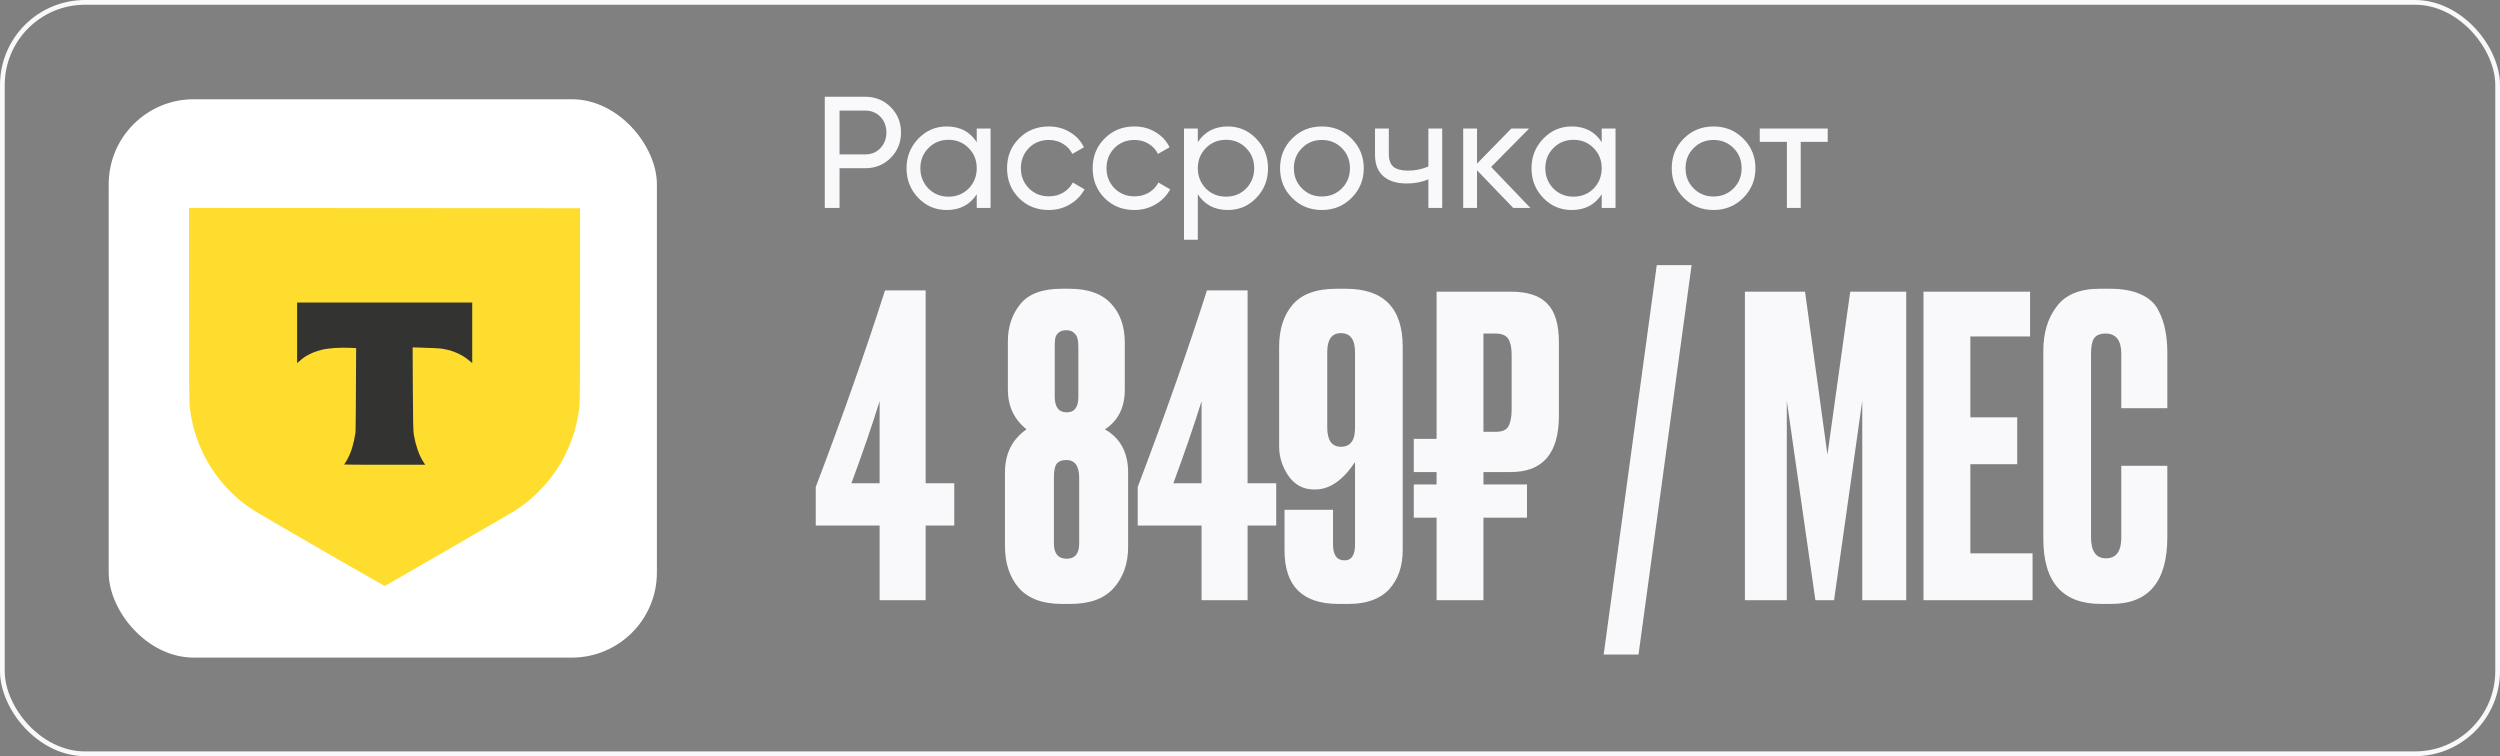
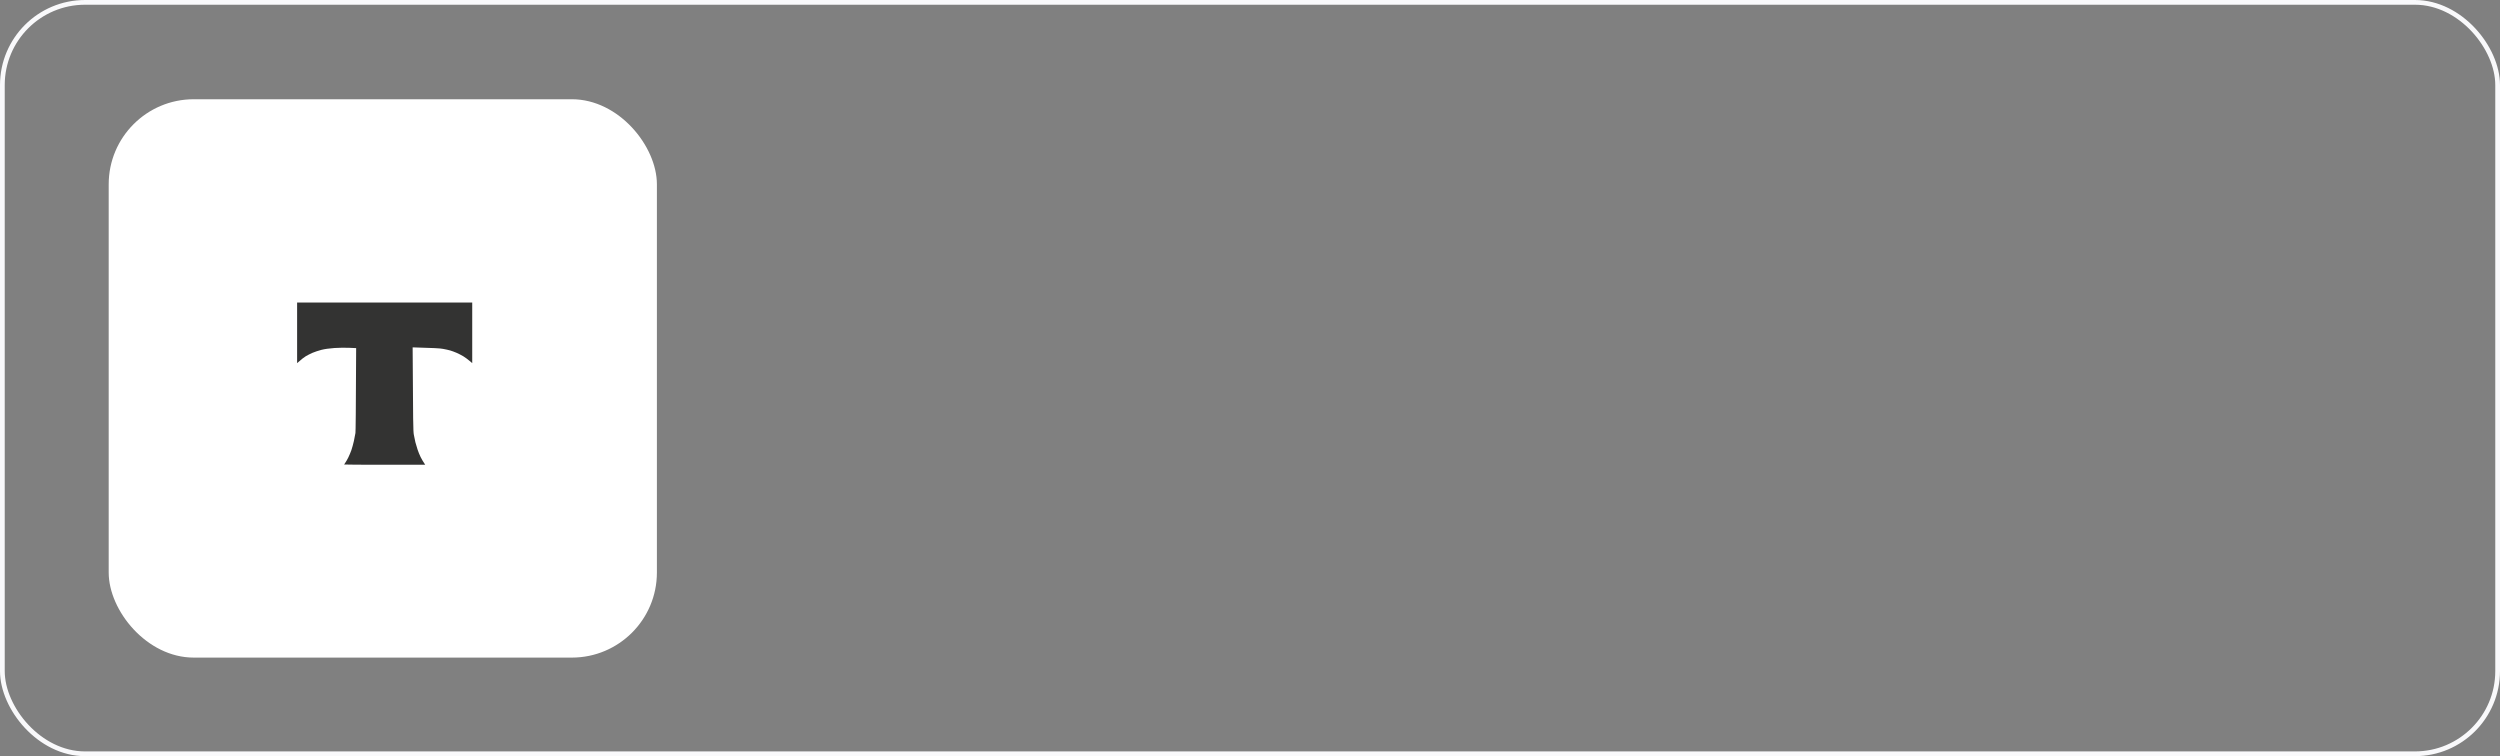
<svg xmlns="http://www.w3.org/2000/svg" width="529" height="160" viewBox="0 0 529 160" fill="none">
  <rect x="0" y="0" width="529" height="160" fill="#808080" stroke="none" />
  <rect x="0.5" y="0.5" width="528" height="159" rx="17.5" stroke="#F9F9FB" />
  <rect x="23" y="21" width="116" height="118.148" rx="18" fill="white" />
-   <path d="M174.521 20.472H183.058C185.209 20.472 187.013 21.201 188.469 22.657C189.926 24.114 190.654 25.906 190.654 28.035C190.654 30.164 189.926 31.956 188.469 33.413C187.013 34.869 185.209 35.597 183.058 35.597H177.647V44H174.521V20.472ZM177.647 32.673H183.058C184.38 32.673 185.456 32.236 186.285 31.362C187.136 30.444 187.562 29.334 187.562 28.035C187.562 26.69 187.136 25.581 186.285 24.707C185.433 23.834 184.358 23.397 183.058 23.397H177.647V32.673ZM206.678 30.085V27.195H209.602V44H206.678V41.109C205.244 43.328 203.127 44.437 200.326 44.437C197.951 44.437 195.945 43.586 194.309 41.883C192.651 40.157 191.822 38.062 191.822 35.597C191.822 33.155 192.651 31.071 194.309 29.346C195.968 27.62 197.973 26.758 200.326 26.758C203.127 26.758 205.244 27.867 206.678 30.085ZM200.695 41.614C202.398 41.614 203.821 41.042 204.964 39.9C206.107 38.712 206.678 37.278 206.678 35.597C206.678 33.894 206.107 32.471 204.964 31.329C203.821 30.164 202.398 29.581 200.695 29.581C199.015 29.581 197.603 30.164 196.461 31.329C195.318 32.471 194.746 33.894 194.746 35.597C194.746 37.278 195.318 38.712 196.461 39.9C197.603 41.042 199.015 41.614 200.695 41.614ZM221.931 44.437C219.399 44.437 217.293 43.597 215.612 41.916C213.932 40.213 213.092 38.107 213.092 35.597C213.092 33.088 213.932 30.993 215.612 29.312C217.293 27.609 219.399 26.758 221.931 26.758C223.589 26.758 225.079 27.161 226.401 27.968C227.723 28.752 228.709 29.816 229.359 31.161L226.906 32.572C226.48 31.676 225.819 30.959 224.923 30.421C224.049 29.884 223.052 29.615 221.931 29.615C220.251 29.615 218.839 30.186 217.696 31.329C216.576 32.494 216.016 33.917 216.016 35.597C216.016 37.255 216.576 38.667 217.696 39.832C218.839 40.975 220.251 41.546 221.931 41.546C223.052 41.546 224.06 41.289 224.956 40.773C225.852 40.236 226.536 39.519 227.006 38.622L229.494 40.068C228.754 41.412 227.712 42.476 226.368 43.261C225.023 44.045 223.545 44.437 221.931 44.437ZM240.05 44.437C237.518 44.437 235.411 43.597 233.731 41.916C232.05 40.213 231.21 38.107 231.21 35.597C231.21 33.088 232.05 30.993 233.731 29.312C235.411 27.609 237.518 26.758 240.05 26.758C241.708 26.758 243.198 27.161 244.52 27.968C245.842 28.752 246.828 29.816 247.478 31.161L245.024 32.572C244.598 31.676 243.937 30.959 243.041 30.421C242.167 29.884 241.17 29.615 240.05 29.615C238.369 29.615 236.957 30.186 235.815 31.329C234.694 32.494 234.134 33.917 234.134 35.597C234.134 37.255 234.694 38.667 235.815 39.832C236.957 40.975 238.369 41.546 240.05 41.546C241.17 41.546 242.178 41.289 243.075 40.773C243.971 40.236 244.654 39.519 245.125 38.622L247.612 40.068C246.873 41.412 245.831 42.476 244.486 43.261C243.142 44.045 241.663 44.437 240.05 44.437ZM259.808 26.758C262.161 26.758 264.167 27.62 265.825 29.346C267.483 31.071 268.312 33.155 268.312 35.597C268.312 38.062 267.483 40.157 265.825 41.883C264.189 43.586 262.184 44.437 259.808 44.437C257.03 44.437 254.913 43.328 253.456 41.109V50.722H250.532V27.195H253.456V30.085C254.913 27.867 257.03 26.758 259.808 26.758ZM259.439 41.614C261.119 41.614 262.531 41.042 263.674 39.9C264.817 38.712 265.388 37.278 265.388 35.597C265.388 33.894 264.817 32.471 263.674 31.329C262.531 30.164 261.119 29.581 259.439 29.581C257.736 29.581 256.313 30.164 255.17 31.329C254.027 32.471 253.456 33.894 253.456 35.597C253.456 37.278 254.027 38.712 255.17 39.9C256.313 41.042 257.736 41.614 259.439 41.614ZM285.985 41.883C284.282 43.586 282.187 44.437 279.7 44.437C277.213 44.437 275.118 43.586 273.415 41.883C271.712 40.18 270.86 38.084 270.86 35.597C270.86 33.11 271.712 31.015 273.415 29.312C275.118 27.609 277.213 26.758 279.7 26.758C282.187 26.758 284.282 27.609 285.985 29.312C287.71 31.037 288.573 33.133 288.573 35.597C288.573 38.062 287.71 40.157 285.985 41.883ZM279.7 41.58C281.38 41.58 282.792 41.009 283.935 39.866C285.078 38.723 285.649 37.3 285.649 35.597C285.649 33.894 285.078 32.471 283.935 31.329C282.792 30.186 281.38 29.615 279.7 29.615C278.042 29.615 276.641 30.186 275.498 31.329C274.356 32.471 273.784 33.894 273.784 35.597C273.784 37.3 274.356 38.723 275.498 39.866C276.641 41.009 278.042 41.58 279.7 41.58ZM302.247 35.228V27.195H305.171V44H302.247V37.95C300.88 38.533 299.367 38.824 297.709 38.824C295.536 38.824 293.866 38.309 292.701 37.278C291.536 36.247 290.953 34.746 290.953 32.774V27.195H293.878V32.606C293.878 33.838 294.202 34.735 294.852 35.295C295.524 35.833 296.544 36.102 297.911 36.102C299.457 36.102 300.902 35.81 302.247 35.228ZM315.529 35.328L323.831 44H320.201L312.538 36.034V44H309.613V27.195H312.538V34.623L319.797 27.195H323.562L315.529 35.328ZM338.922 30.085V27.195H341.846V44H338.922V41.109C337.488 43.328 335.371 44.437 332.57 44.437C330.195 44.437 328.189 43.586 326.554 41.883C324.895 40.157 324.066 38.062 324.066 35.597C324.066 33.155 324.895 31.071 326.554 29.346C328.212 27.62 330.217 26.758 332.57 26.758C335.371 26.758 337.488 27.867 338.922 30.085ZM332.94 41.614C334.643 41.614 336.065 41.042 337.208 39.9C338.351 38.712 338.922 37.278 338.922 35.597C338.922 33.894 338.351 32.471 337.208 31.329C336.065 30.164 334.643 29.581 332.94 29.581C331.259 29.581 329.847 30.164 328.705 31.329C327.562 32.471 326.99 33.894 326.99 35.597C326.99 37.278 327.562 38.712 328.705 39.9C329.847 41.042 331.259 41.614 332.94 41.614ZM368.863 41.883C367.16 43.586 365.065 44.437 362.578 44.437C360.091 44.437 357.996 43.586 356.293 41.883C354.59 40.18 353.738 38.084 353.738 35.597C353.738 33.11 354.59 31.015 356.293 29.312C357.996 27.609 360.091 26.758 362.578 26.758C365.065 26.758 367.16 27.609 368.863 29.312C370.589 31.037 371.451 33.133 371.451 35.597C371.451 38.062 370.589 40.157 368.863 41.883ZM362.578 41.58C364.259 41.58 365.67 41.009 366.813 39.866C367.956 38.723 368.527 37.3 368.527 35.597C368.527 33.894 367.956 32.471 366.813 31.329C365.67 30.186 364.259 29.615 362.578 29.615C360.92 29.615 359.519 30.186 358.377 31.329C357.234 32.471 356.663 33.894 356.663 35.597C356.663 37.3 357.234 38.723 358.377 39.866C359.519 41.009 360.92 41.58 362.578 41.58ZM372.36 27.195H386.745V30.018H381.031V44H378.107V30.018H372.36V27.195Z" fill="#F9F9FB" />
-   <path d="M186.127 102.255V84.881C184.489 90.146 182.5 95.938 180.16 102.255H186.127ZM172.614 111.206V103.045C178.347 87.953 183.232 74.088 187.268 61.453H195.867V102.255H201.922V111.206H195.867V127H186.127V111.206H172.614ZM228.357 114.979V101.115C228.357 98.599 227.45 97.341 225.637 97.341C224.642 97.341 223.94 97.634 223.531 98.219C223.18 98.745 223.004 99.711 223.004 101.115V114.979C223.004 117.143 223.911 118.225 225.725 118.225C227.48 118.225 228.357 117.143 228.357 114.979ZM228.181 84.004V73.474C228.181 72.714 228.123 72.129 228.006 71.719C227.947 71.251 227.714 70.842 227.304 70.491C226.953 70.081 226.397 69.877 225.637 69.877C224.876 69.877 224.291 70.081 223.882 70.491C223.531 70.842 223.326 71.251 223.268 71.719C223.209 72.129 223.18 72.714 223.18 73.474V83.916C223.18 86.139 224.028 87.251 225.725 87.251C227.363 87.251 228.181 86.168 228.181 84.004ZM238.009 72.597V82.424C238.009 86.227 236.605 89.035 233.797 90.848C237.073 92.72 238.711 95.762 238.711 99.974V115.681C238.711 119.249 237.687 122.174 235.64 124.455C233.651 126.678 230.609 127.79 226.514 127.79H224.672C220.577 127.79 217.535 126.649 215.546 124.368C213.615 122.086 212.65 119.132 212.65 115.505V99.974C212.65 95.996 214.171 92.954 217.213 90.848C214.581 88.742 213.264 85.934 213.264 82.424V72.246C213.264 69.145 214.142 66.513 215.897 64.349C217.652 62.184 220.547 61.102 224.584 61.102H226.339C230.258 61.102 233.183 62.155 235.114 64.261C237.044 66.308 238.009 69.087 238.009 72.597ZM254.251 102.255V84.881C252.613 90.146 250.624 95.938 248.284 102.255H254.251ZM240.738 111.206V103.045C246.471 87.953 251.356 74.088 255.392 61.453H263.991V102.255H270.046V111.206H263.991V127H254.251V111.206H240.738ZM278.299 103.572H278.036C275.813 103.572 274.028 102.636 272.683 100.764C271.338 98.833 270.665 96.727 270.665 94.446V73.386C270.665 69.701 271.601 66.747 273.473 64.524C275.403 62.243 278.504 61.102 282.774 61.102H284.792C292.806 61.102 296.813 65.197 296.813 73.386V116.383C296.813 119.834 295.848 122.613 293.918 124.719C291.987 126.766 289.15 127.79 285.406 127.79H283.213C275.608 127.79 271.806 124.017 271.806 116.47V107.871H282.072V115.242C282.072 117.465 282.891 118.576 284.529 118.576C285.991 118.576 286.723 117.465 286.723 115.242V97.78C284.149 101.641 281.341 103.572 278.299 103.572ZM283.739 70.491C281.809 70.491 280.843 71.836 280.843 74.527V90.409C280.843 93.159 281.809 94.534 283.739 94.534C285.728 94.534 286.723 93.217 286.723 90.585V74.527C286.723 71.836 285.728 70.491 283.739 70.491ZM329.868 72.509V87.953C329.868 95.908 326.475 99.886 319.689 99.886H313.898V102.519H323.112V109.538H313.898V127H303.983V109.538H299.157V102.519H303.983V99.886H299.157V92.866H303.983V61.716H319.689C323.258 61.716 325.832 62.564 327.411 64.261C329.049 65.899 329.868 68.648 329.868 72.509ZM313.898 70.579V91.375H316.443C317.847 91.375 318.753 90.994 319.163 90.234C319.631 89.415 319.865 88.216 319.865 86.636V75.054C319.865 73.591 319.631 72.48 319.163 71.719C318.695 70.959 317.788 70.579 316.443 70.579H313.898ZM357.942 56.1L346.71 138.495H339.339L350.571 56.1H357.942ZM369.221 127V61.716H381.945L386.683 96.201L391.509 61.716H403.355V127H394.054V84.794L388.087 127H384.138L378.084 84.794V127H369.221ZM407.011 61.716H429.562V71.193H416.926V88.303H426.842V98.219H416.926V117.085H430.088V127H407.011V61.716ZM448.866 113.75V98.57H458.606V113.662C458.606 123.081 454.657 127.79 446.76 127.79H444.566C436.435 127.79 432.369 123.198 432.369 114.013V74.176C432.369 70.432 433.305 67.332 435.177 64.875C437.049 62.36 440.062 61.102 444.215 61.102H446.496C449.07 61.102 451.205 61.482 452.902 62.243C454.657 63.003 455.915 64.115 456.675 65.577C457.436 67.039 457.933 68.473 458.167 69.877C458.459 71.222 458.606 72.831 458.606 74.703V86.373H448.866V74.878C448.866 72.012 447.754 70.579 445.531 70.579C444.361 70.579 443.542 70.93 443.074 71.632C442.665 72.275 442.46 73.357 442.46 74.878V113.662C442.46 116.646 443.513 118.138 445.619 118.138C447.783 118.138 448.866 116.675 448.866 113.75Z" fill="#F9F9FB" />
-   <path d="M40.159 86.214C40.021 85.028 40 82.03 40 64.413V44L122.739 44.053V64.551C122.739 80.875 122.707 85.271 122.601 86.161C122.527 86.775 122.347 87.867 122.199 88.597C122.061 89.328 121.775 90.515 121.564 91.246C121.352 91.977 120.918 93.216 120.6 94C120.283 94.784 119.721 96.023 119.34 96.754C118.959 97.485 118.303 98.608 117.879 99.244C117.456 99.879 116.715 100.907 116.228 101.521C115.751 102.136 114.724 103.258 113.962 104.011C113.2 104.773 112.215 105.684 111.781 106.034C111.347 106.383 110.659 106.902 110.246 107.199C109.833 107.485 109.198 107.919 108.817 108.163C108.436 108.396 102.136 112.051 94.81 116.288C87.494 120.515 81.459 123.989 81.417 124C81.375 124.021 75.361 120.578 68.056 116.362C60.751 112.146 54.219 108.343 53.552 107.898C52.885 107.464 51.953 106.807 51.487 106.447C51.021 106.087 50.217 105.398 49.687 104.922C49.158 104.455 48.311 103.597 47.803 103.036C47.284 102.464 46.469 101.468 45.982 100.833C45.495 100.197 44.785 99.138 44.394 98.502C44.002 97.867 43.43 96.839 43.123 96.225C42.816 95.61 42.35 94.561 42.086 93.894C41.821 93.227 41.429 92.104 41.218 91.405C41.006 90.706 40.72 89.561 40.582 88.862C40.434 88.163 40.254 86.966 40.159 86.214Z" fill="#FEDD2E" />
-   <path fill-rule="evenodd" clip-rule="evenodd" d="M62.868 64.021H99.923V76.839L99.309 76.32C98.981 76.034 98.399 75.61 98.018 75.377C97.637 75.155 97.001 74.816 96.588 74.646C96.176 74.466 95.583 74.254 95.265 74.159C94.947 74.064 94.259 73.915 93.73 73.82C93.116 73.703 91.793 73.619 87.314 73.502L87.356 82.294C87.399 89.561 87.431 91.246 87.568 91.987C87.653 92.485 87.801 93.195 87.896 93.576C88.002 93.958 88.203 94.646 88.352 95.112C88.5 95.578 88.796 96.288 88.998 96.701C89.199 97.114 89.506 97.644 89.972 98.343H81.396C76.674 98.343 72.82 98.322 72.82 98.29C72.82 98.258 72.937 98.078 73.074 97.898C73.212 97.708 73.498 97.22 73.699 96.807C73.9 96.394 74.197 95.706 74.345 95.271C74.504 94.837 74.737 93.947 74.885 93.311C75.022 92.676 75.171 91.913 75.213 91.617C75.255 91.331 75.308 87.167 75.361 73.661L73.9 73.597C73.106 73.555 71.687 73.576 70.756 73.64C69.623 73.725 68.712 73.852 68.003 74.032C67.421 74.18 66.563 74.466 66.097 74.667C65.632 74.879 64.996 75.197 64.689 75.388C64.372 75.568 63.842 75.981 62.868 76.839V64.021Z" fill="#333332" />
+   <path fill-rule="evenodd" clip-rule="evenodd" d="M62.868 64.021H99.923V76.839L99.309 76.32C98.981 76.034 98.399 75.61 98.018 75.377C97.637 75.155 97.001 74.816 96.588 74.646C96.176 74.466 95.583 74.254 95.265 74.159C94.947 74.064 94.259 73.915 93.73 73.82C93.116 73.703 91.793 73.619 87.314 73.502C87.399 89.561 87.431 91.246 87.568 91.987C87.653 92.485 87.801 93.195 87.896 93.576C88.002 93.958 88.203 94.646 88.352 95.112C88.5 95.578 88.796 96.288 88.998 96.701C89.199 97.114 89.506 97.644 89.972 98.343H81.396C76.674 98.343 72.82 98.322 72.82 98.29C72.82 98.258 72.937 98.078 73.074 97.898C73.212 97.708 73.498 97.22 73.699 96.807C73.9 96.394 74.197 95.706 74.345 95.271C74.504 94.837 74.737 93.947 74.885 93.311C75.022 92.676 75.171 91.913 75.213 91.617C75.255 91.331 75.308 87.167 75.361 73.661L73.9 73.597C73.106 73.555 71.687 73.576 70.756 73.64C69.623 73.725 68.712 73.852 68.003 74.032C67.421 74.18 66.563 74.466 66.097 74.667C65.632 74.879 64.996 75.197 64.689 75.388C64.372 75.568 63.842 75.981 62.868 76.839V64.021Z" fill="#333332" />
</svg>